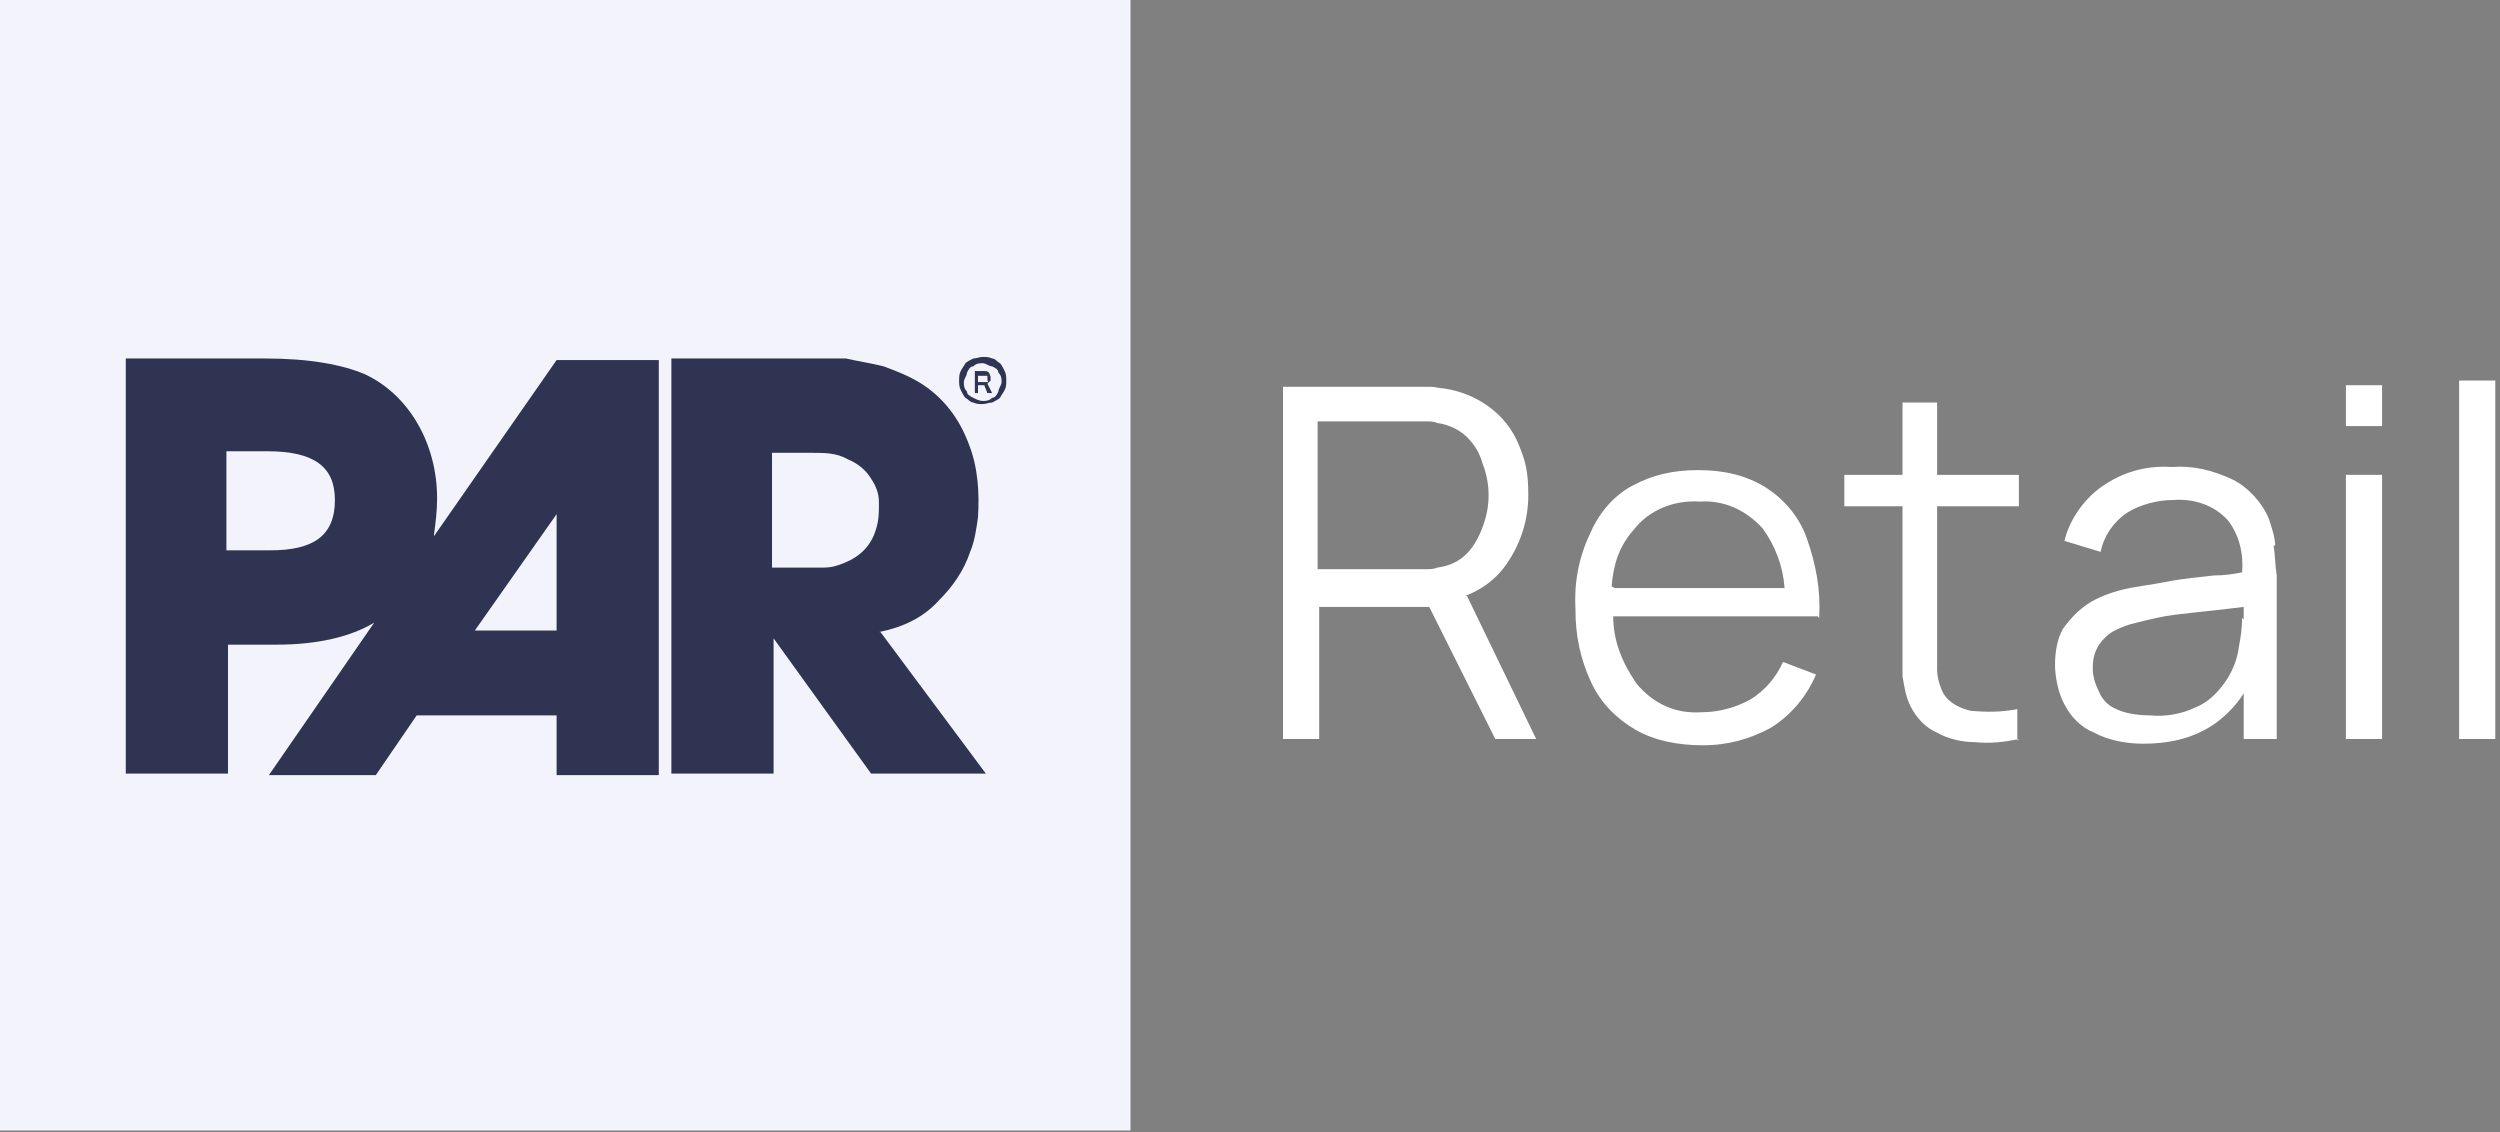
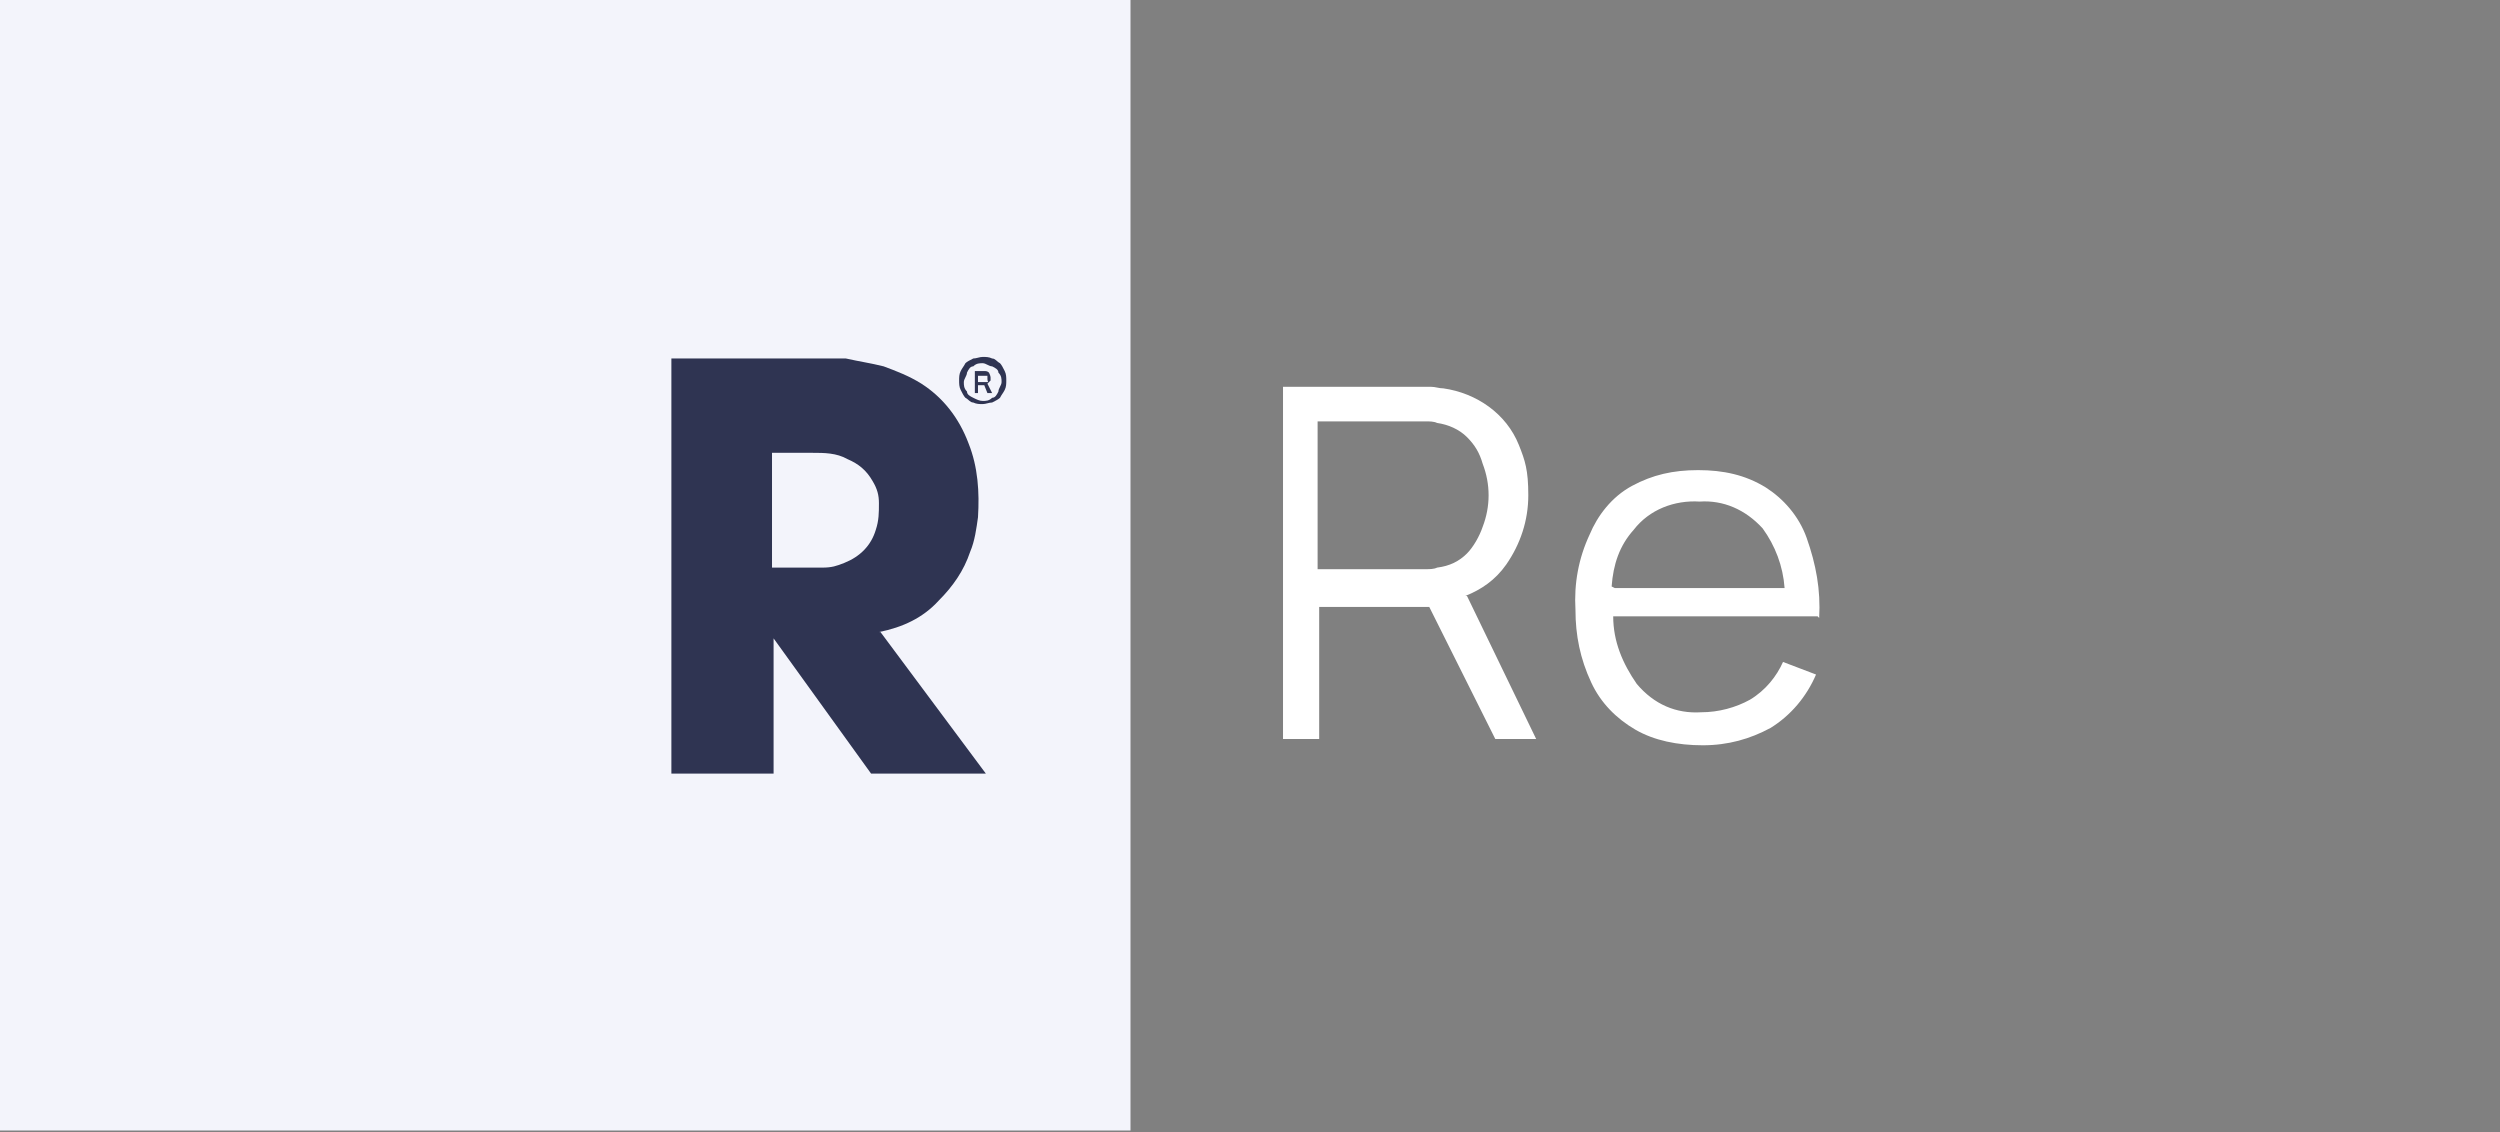
<svg xmlns="http://www.w3.org/2000/svg" width="159" height="72" viewBox="0 0 159 72" fill="none">
  <rect x="0" y="0" width="159" height="72" fill="#808080" stroke="none" />
  <g clip-path="url(#clip0_11505_59326)">
    <path d="M71.9 0H0V71.9H71.9V0Z" fill="#F3F4FB" />
-     <path d="M35.4 40.1H30.2L35.4 32.7V40.1ZM17.3 35H14.4V28.7H17C20 28.7 21.3 29.7 21.3 31.8C21.3 34.1 19.9 35 17.2 35M27.6 34C27.7 33.3 27.8 32.5 27.8 31.7C27.8 28.2 26 25.1 23.2 23.8C21.8 23.2 19.7 22.8 16.9 22.8H8V49.2H14.5V41H17.6C20.2 41 22.3 40.5 23.8 39.6L17.1 49.3H23.9L26.5 45.5H35.4V49.3H41.9V22.9H35.4L27.6 34.1V34Z" fill="#2F3452" />
    <path d="M53.7 35.8C53.2 36 52.9 36.1 52.3 36.1C51.2 36.1 49.1 36.1 49.1 36.1V28.8H51.7C52.4 28.8 53.2 28.8 53.9 29.2C54.6 29.5 55.1 29.9 55.5 30.6C55.8 31.1 55.9 31.5 55.9 32C55.9 32.6 55.9 33.1 55.7 33.7C55.4 34.7 54.7 35.4 53.7 35.8ZM55.8 40.2H55.9C57.4 39.9 58.7 39.3 59.7 38.2C60.6 37.3 61.3 36.3 61.7 35.1C62 34.4 62.1 33.6 62.2 32.9C62.3 31.3 62.2 29.7 61.6 28.2C61 26.6 60 25.3 58.6 24.4C57.8 23.9 57 23.6 56.2 23.3C55.4 23.1 54.7 23 53.8 22.8C53.1 22.8 52.4 22.8 52.4 22.8H42.7V49.2H49.2V40.6L55.4 49.2H62.7L56 40.2H55.8Z" fill="#2F3452" />
    <path d="M62.5 25.7C62.3 25.7 62.1 25.7 61.9 25.6C61.7 25.6 61.6 25.4 61.4 25.3C61.3 25.2 61.2 25 61.1 24.8C61 24.6 61 24.4 61 24.2C61 24 61 23.8 61.1 23.6C61.2 23.4 61.3 23.3 61.4 23.1C61.5 23 61.7 22.9 61.9 22.8C62.1 22.8 62.3 22.7 62.5 22.7C62.7 22.7 62.9 22.7 63.1 22.8C63.3 22.8 63.4 23 63.6 23.1C63.7 23.2 63.8 23.4 63.9 23.6C64 23.8 64 24 64 24.2C64 24.4 64 24.6 63.9 24.8C63.8 25 63.7 25.1 63.6 25.3C63.5 25.4 63.3 25.5 63.1 25.6C62.9 25.6 62.7 25.7 62.5 25.7ZM62.5 25.5C62.7 25.5 62.9 25.5 63.1 25.3C63.3 25.3 63.4 25.1 63.5 24.9C63.5 24.7 63.7 24.5 63.7 24.3C63.7 24.1 63.7 23.9 63.5 23.7C63.5 23.5 63.3 23.4 63.1 23.3C62.9 23.3 62.7 23.1 62.5 23.1C62.3 23.1 62.1 23.1 61.9 23.3C61.7 23.3 61.6 23.5 61.5 23.7C61.5 23.9 61.3 24.1 61.3 24.3C61.3 24.5 61.3 24.7 61.5 24.9C61.5 25.1 61.7 25.2 61.9 25.3C62.1 25.4 62.3 25.5 62.5 25.5ZM62 25V23.6H62.6C62.7 23.6 62.8 23.6 62.9 23.7C62.9 23.7 63 23.9 63 24C63 24.1 63 24.2 63 24.2C63 24.2 62.9 24.3 62.8 24.4L63.1 25H62.8L62.6 24.5H62.2V25H62ZM62.2 24.3H62.6C62.6 24.3 62.7 24.3 62.8 24.3C62.9 24.3 62.8 24.3 62.8 24.1C62.8 23.9 62.8 24 62.8 23.9C62.8 23.9 62.8 23.9 62.6 23.9H62.2V24.4V24.3Z" fill="#2F3452" />
    <path d="M93.2 37.9C94.2 37.5 95.1 36.9 95.8 35.9C96.7 34.6 97.2 33.1 97.2 31.5C97.2 29.9 97 29.3 96.6 28.3C95.8 26.3 93.9 25 91.8 24.7C91.5 24.7 91.3 24.6 91 24.6H81.6V47H83.9V38.6H90.9L95.1 47H97.7L93.3 37.9H93.2ZM83.8 36.3V26.8H90.7C90.9 26.8 91.2 26.8 91.4 26.9C92.1 27 92.8 27.3 93.3 27.8C93.8 28.3 94.1 28.8 94.3 29.5C94.8 30.8 94.8 32.2 94.3 33.5C94.1 34.1 93.7 34.8 93.3 35.2C92.8 35.7 92.2 36 91.4 36.1C91.2 36.2 90.9 36.2 90.7 36.2H83.8V36.3Z" fill="white" />
    <path d="M115.7 39.3C115.8 37.5 115.5 35.9 114.9 34.2C114.4 32.8 113.4 31.7 112.3 31C111 30.2 109.6 29.9 108 29.9C106.4 29.9 105.1 30.2 103.8 30.9C102.5 31.6 101.6 32.8 101.1 34C100.4 35.5 100.1 37.1 100.2 38.8C100.2 40.4 100.5 41.9 101.2 43.4C101.8 44.7 102.8 45.7 104 46.4C105.2 47.1 106.7 47.4 108.3 47.4C109.9 47.4 111.3 47 112.6 46.3C113.9 45.5 114.9 44.3 115.5 42.9L113.4 42.1C113 43 112.3 43.9 111.3 44.5C110.4 45 109.3 45.3 108.2 45.3C106.6 45.4 105.2 44.8 104.1 43.5C103.2 42.2 102.6 40.8 102.6 39.2H115.6L115.7 39.3ZM102.5 37.3C102.6 35.9 103 34.7 103.9 33.7C104.9 32.4 106.5 31.8 108.1 31.9C109.6 31.8 111 32.4 112.1 33.6C112.9 34.7 113.4 36 113.5 37.4H102.7L102.5 37.3Z" fill="white" />
-     <path d="M117.3 32.2V30.2H128.4V32.2H117.3ZM128.4 47C127.5 47.2 126.5 47.3 125.6 47.2C124.8 47.2 123.9 47 123.2 46.6C122.5 46.3 121.9 45.7 121.5 44.9C121.2 44.3 121.1 43.6 121 43V25.6H123.2V42.6C123.2 43 123.3 43.4 123.5 43.9C123.8 44.6 124.5 45 125.3 45.2C126.3 45.3 127.3 45.3 128.3 45.1V47.1L128.4 47Z" fill="white" />
-     <path d="M144.7 34.7C144.7 34.2 144.5 33.6 144.3 33C143.9 32 143 31 142 30.5C140.7 29.9 139.5 29.6 138.1 29.7C136.5 29.6 135 30 133.6 31C132.5 31.8 131.6 33.1 131.3 34.4L133.6 35.1C133.8 34.1 134.4 33.2 135.3 32.6C136.1 32.1 137.2 31.8 138.2 31.8C139.5 31.7 140.8 32.1 141.7 33.1C142.4 34 142.7 35.2 142.6 36.4C142.1 36.5 141.5 36.6 140.8 36.6C139.9 36.7 138.8 36.8 137.8 37C136.8 37.2 135.8 37.3 135 37.5C134.2 37.7 133.4 38 132.8 38.4C132.2 38.8 131.7 39.3 131.2 40C130.8 40.7 130.7 41.6 130.7 42.3C130.7 43 130.9 44.1 131.3 44.8C131.7 45.6 132.4 46.3 133.2 46.6C134.1 47.1 135.3 47.3 136.3 47.3C137.9 47.3 139.3 47 140.6 46.2C141.4 45.7 142.2 44.9 142.7 44.1V47H144.8V36.6C144.7 36 144.7 35.3 144.6 34.7H144.7ZM142.6 39.3C142.6 39.9 142.5 40.6 142.4 41.1C142.3 41.9 142 42.7 141.5 43.4C141 44.1 140.4 44.7 139.6 45C138.8 45.4 137.7 45.6 136.8 45.5C136.1 45.5 135.2 45.4 134.6 45.1C134.1 44.9 133.7 44.5 133.5 44C133.3 43.6 133.1 43.1 133.1 42.5C133.1 41.9 133.2 41.5 133.5 41C133.8 40.6 134.1 40.3 134.5 40.1C134.9 39.9 135.4 39.7 135.9 39.6C136.7 39.4 137.5 39.2 138.3 39.1C139.1 39 140.1 38.9 141 38.8L142.7 38.6V39.4L142.6 39.3Z" fill="white" />
-     <path d="M149.2 27.1V24.5H151.5V27.1H149.2ZM149.2 47V30.2H151.5V47H149.2Z" fill="white" />
-     <path d="M156.4 47V24.2H158.7V47H156.4Z" fill="white" />
  </g>
  <defs>
    <clipPath id="clip0_11505_59326">
      <rect width="158.7" height="72" fill="white" />
    </clipPath>
  </defs>
</svg>